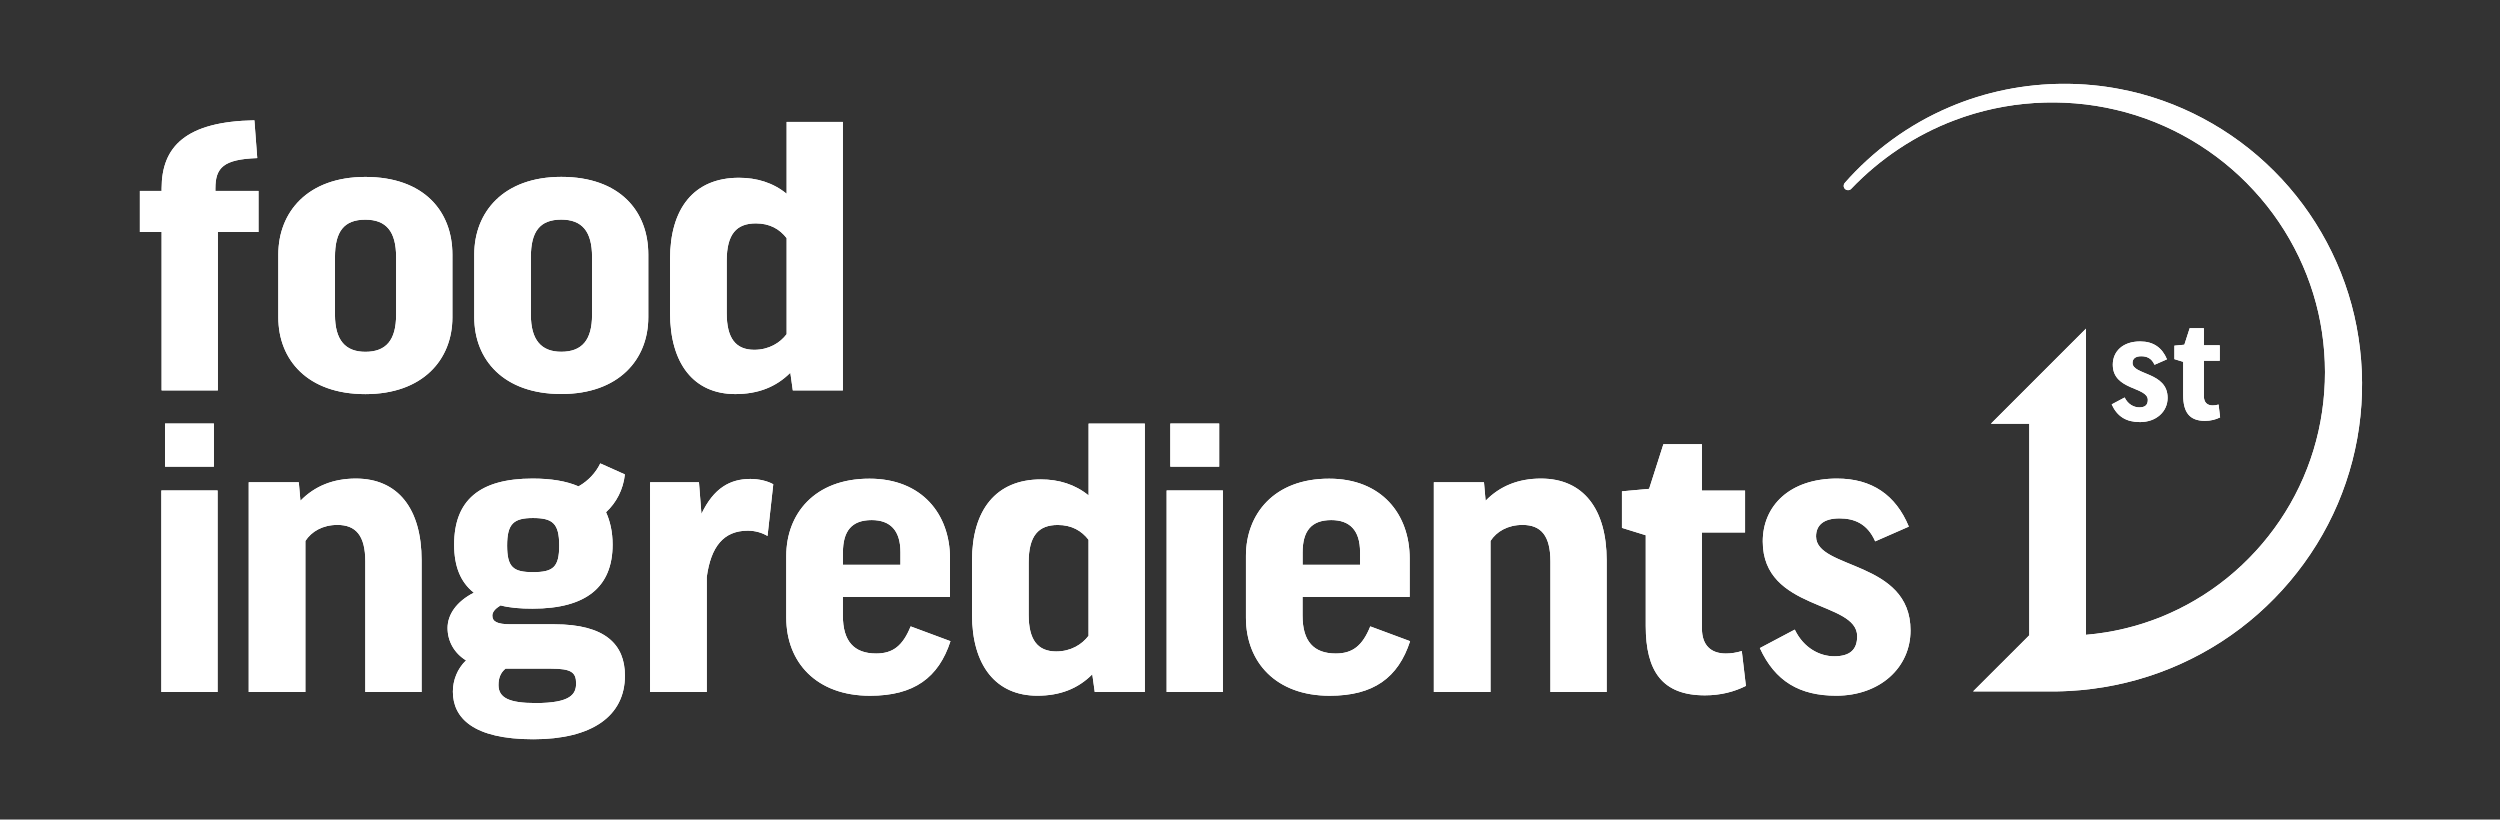
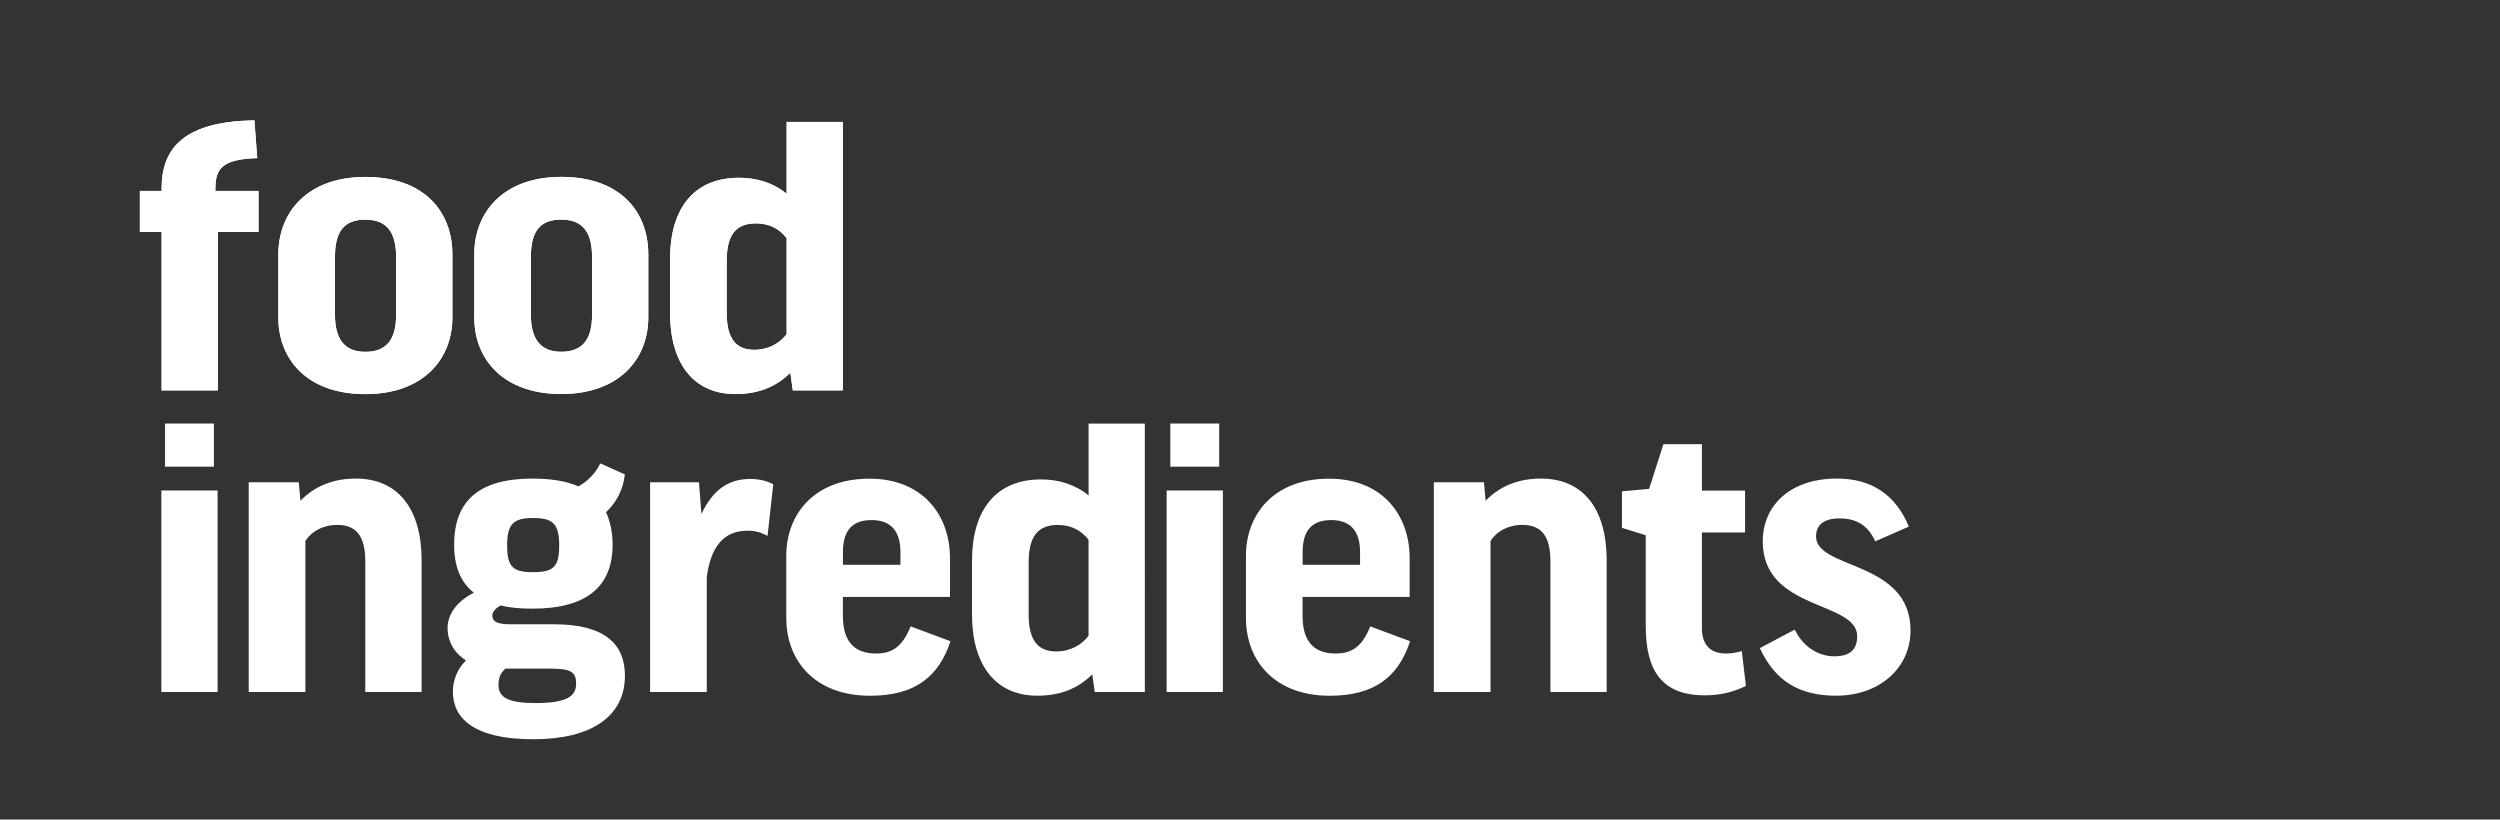
<svg xmlns="http://www.w3.org/2000/svg" xmlns:xlink="http://www.w3.org/1999/xlink" version="1.1" id="Layer_1" x="0px" y="0px" viewBox="0 0 474.74 155.63" style="enable-background:new 0 0 474.74 155.63;" xml:space="preserve">
  <rect x="0" y="0" width="474.74" height="155.63" fill="#333333" stroke="none" />
  <style type="text/css">
	.st0{clip-path:url(#SVGID_2_);fill:#FFFFFF;}
	.st1{clip-path:url(#SVGID_4_);fill:#FFFFFF;}
	.st2{clip-path:url(#SVGID_6_);fill:#FFFFFF;}
</style>
  <g>
    <g>
      <defs>
        <path id="SVGID_1_" d="M63.61,59.79V48.8c0-4.84,1.71-7.09,5.77-7.09c3.97,0,5.84,2.26,5.84,7.09v10.99     c0,4.76-1.87,7.02-5.84,7.02C65.55,66.81,63.61,64.55,63.61,59.79 M52.85,48.34v11.93c0,8.03,5.53,14.57,16.53,14.57     c10.91,0,16.53-6.55,16.53-14.57V48.34c0-8.19-5.38-14.74-16.53-14.74C58.38,33.6,52.85,40.31,52.85,48.34 M100.81,59.78V48.79     c0-4.83,1.71-7.09,5.77-7.09c3.97,0,5.85,2.26,5.85,7.09v10.99c0,4.75-1.87,7.02-5.85,7.02     C102.76,66.8,100.81,64.53,100.81,59.78 M90.06,48.32v11.93c0,8.02,5.54,14.57,16.53,14.57c10.91,0,16.52-6.55,16.52-14.57V48.32     c0-8.19-5.38-14.73-16.52-14.73C95.59,33.59,90.06,40.29,90.06,48.32 M138,59.48v-9.97c0-5.07,1.87-7.09,5.54-7.09     c2.65,0,4.52,1.09,5.84,2.8v18.24c-1.24,1.64-3.35,2.97-6.16,2.97C139.71,66.42,138,64.24,138,59.48 M149.38,23.16V36.8     c-2.57-2.11-5.69-3.04-9.05-3.04c-8.57,0-13.09,5.84-13.09,15.43V59.4c0,9.67,4.52,15.43,12.39,15.43     c4.29,0,7.72-1.32,10.45-4.05l0.47,3.35h9.51V23.16H149.38z M30.69,35.79v0.47h-4.13v7.79h4.13v30.09h10.68V44.05h7.72v-7.79     H40.9v-0.47c0-3.98,1.56-5.54,7.95-5.77l-0.54-7.17C35.3,23.08,30.69,27.83,30.69,35.79" />
      </defs>
      <use xlink:href="#SVGID_1_" style="overflow:visible;fill:#FFFFFF;" />
      <clipPath id="SVGID_2_">
        <use xlink:href="#SVGID_1_" style="overflow:visible;" />
      </clipPath>
      <rect x="26.56" y="22.85" class="st0" width="133.5" height="51.99" />
    </g>
    <g>
      <defs>
        <path id="SVGID_3_" d="M30.64,131.41h10.68V93.14H30.64V131.41z M221.54,131.41h10.68V93.14h-10.68V131.41z M133.2,97.59     l-0.47-6.01h-9.28v39.83h10.76v-21.83c0.78-5.77,3.2-8.81,7.79-8.81c1.4,0,2.73,0.39,3.75,1.01l1.09-9.82     c-1.09-0.62-2.73-1.01-4.36-1.01C138.65,90.96,135.54,92.67,133.2,97.59 M57.05,95.09l-0.31-3.51h-9.51v39.83h10.76v-28.69     c1.17-1.79,3.27-3.04,6.08-3.04c3.51,0,5.3,2.03,5.3,6.94v24.79h10.69v-25.02c0-9.74-4.45-15.51-12.48-15.51     C63.29,90.88,59.78,92.29,57.05,95.09 M160.07,104.91c0-4.05,1.64-6.15,5.46-6.15c3.51,0,5.46,1.95,5.46,6.08v2.41h-10.92V104.91     z M149.31,105.54v11.77c0,8.42,5.69,14.81,15.9,14.81c8.35,0,13.02-3.43,15.28-10.36l-7.56-2.81c-1.49,3.67-3.35,5.15-6.55,5.15     c-4.21,0-6.32-2.34-6.32-7.17v-3.58h20.34v-7.33c0-8.34-5.3-15.12-15.28-15.12C154.61,90.88,149.31,97.67,149.31,105.54      M247.36,104.91c0-4.05,1.63-6.15,5.45-6.15c3.51,0,5.46,1.95,5.46,6.08v2.41h-10.91V104.91z M236.6,105.54v11.77     c0,8.42,5.69,14.81,15.9,14.81c8.34,0,13.01-3.43,15.27-10.36l-7.56-2.81c-1.48,3.67-3.35,5.15-6.55,5.15     c-4.21,0-6.31-2.34-6.31-7.17v-3.58h20.34v-7.33c0-8.34-5.3-15.12-15.28-15.12C241.9,90.88,236.6,97.67,236.6,105.54      M282.11,95.09l-0.31-3.51h-9.52v39.83h10.76v-28.69c1.16-1.79,3.27-3.04,6.08-3.04c3.51,0,5.3,2.03,5.3,6.94v24.79h10.68v-25.02     c0-9.74-4.44-15.51-12.47-15.51C288.35,90.88,284.84,92.29,282.11,95.09 M334.74,102.81c0,13.25,17.93,11.23,17.93,18.01     c0,2.57-1.4,3.81-4.36,3.81c-2.65,0-5.77-1.48-7.49-5.07l-6.63,3.51c2.89,6.31,7.56,9.04,14.5,9.04c8.26,0,14.11-5.3,14.11-12.39     c0-13.33-17.94-11.54-17.94-17.85c0-2.11,1.4-3.43,4.45-3.43c2.73,0,5.29,0.94,6.78,4.36l6.39-2.8     c-2.49-6.01-7.02-9.12-13.64-9.12C339.81,90.88,334.74,96.1,334.74,102.81 M94.66,130.09c0-1.33,0.39-2.34,1.33-3.12h8.66     c3.82,0,4.75,0.7,4.75,2.8c0,2.03-1.01,3.74-7.64,3.74C96.68,133.52,94.66,132.51,94.66,130.09 M96.3,103.59     c0-4.14,1.24-5.22,4.91-5.22c3.74,0,4.98,1.02,4.98,5.22c0,4.13-1.16,5.06-4.98,5.06C97.46,108.65,96.3,107.72,96.3,103.59      M109.86,92.36c-2.34-1.01-5.22-1.48-8.73-1.48c-10.06,0-14.89,4.13-14.89,12.55c0,4.06,1.17,7.09,3.74,9.12     c-3.35,1.71-4.99,4.21-4.99,6.7c0,2.5,1.25,4.76,3.51,6.16c-1.64,1.56-2.5,3.75-2.5,5.93c0,4.91,3.75,9.04,15.28,9.04     c11.07,0,17.39-4.36,17.39-12.08c0-5.85-3.66-9.75-13.41-9.75h-8.34c-2.57,0-3.43-0.55-3.43-1.64c0-0.7,0.54-1.32,1.56-1.95     c1.72,0.46,3.74,0.62,6.08,0.62c10.29,0,15.2-4.21,15.2-12.16c0-2.41-0.47-4.44-1.25-6.16c1.95-1.79,3.27-4.29,3.58-7.17     L113.99,88C113.21,89.63,111.81,91.27,109.86,92.36 M315.88,84.33l-2.72,8.5L308,93.3v6.94l4.52,1.4v17.23     c0,8.57,3.12,13.17,11.23,13.17c3.04,0,5.62-0.7,7.79-1.79l-0.78-6.62c-1.01,0.31-2.02,0.47-3.04,0.47     c-2.81,0-4.53-1.56-4.53-4.75v-18.24h8.19v-7.95h-8.19v-8.81H315.88z M195.34,116.76v-9.98c0-5.06,1.87-7.09,5.53-7.09     c2.65,0,4.52,1.1,5.84,2.81v18.24c-1.24,1.64-3.35,2.97-6.15,2.97C197.05,123.7,195.34,121.51,195.34,116.76 M206.72,80.44v13.64     c-2.57-2.1-5.69-3.04-9.05-3.04c-8.57,0-13.09,5.85-13.09,15.43v10.21c0,9.67,4.52,15.43,12.4,15.43c4.29,0,7.71-1.32,10.44-4.06     l0.47,3.36h9.51V80.44H206.72z M31.34,88.62h9.28v-8.19h-9.28V88.62z M222.24,88.62h9.28v-8.19h-9.28V88.62z" />
      </defs>
      <use xlink:href="#SVGID_3_" style="overflow:visible;fill:#FFFFFF;" />
      <clipPath id="SVGID_4_">
        <use xlink:href="#SVGID_3_" style="overflow:visible;" />
      </clipPath>
-       <rect x="30.64" y="80.43" class="st1" width="332.17" height="59.94" />
    </g>
    <g>
      <defs>
-         <path id="SVGID_5_" d="M401.21,69.25c0,4.92,6.65,4.17,6.65,6.69c0,0.96-0.52,1.42-1.62,1.42c-0.99,0-2.14-0.55-2.78-1.88     l-2.46,1.31c1.07,2.34,2.8,3.36,5.38,3.36c3.07,0,5.24-1.97,5.24-4.6c0-4.95-6.66-4.29-6.66-6.63c0-0.78,0.52-1.27,1.65-1.27     c1.01,0,1.97,0.34,2.52,1.62l2.37-1.04c-0.93-2.23-2.61-3.39-5.07-3.39C403.09,64.82,401.21,66.76,401.21,69.25 M415.81,62.33     l-1.01,3.13l-1.89,0.18v2.56l1.67,0.51v6.35c0,3.16,1.15,4.86,4.13,4.86c1.12,0,2.07-0.26,2.88-0.66l-0.29-2.44     c-0.37,0.11-0.75,0.17-1.12,0.17c-1.04,0-1.67-0.57-1.67-1.75V68.5h3.01v-2.93h-3.01v-3.25H415.81z M370.15,20.37     c-7.64,3.25-14.47,8.25-19.89,14.43l0.01,0c-0.1,0.14-0.16,0.3-0.16,0.49c0,0.46,0.37,0.82,0.83,0.82c0.23,0,0.44-0.09,0.58-0.24     l0,0c5.49-5.75,12.25-10.25,19.62-13.03c9.78-3.72,20.62-4.37,30.67-1.99c10.06,2.35,19.29,7.8,26.18,15.32     c6.93,7.49,11.5,17.03,12.96,26.99c0.74,4.97,0.74,10.05,0.01,15c-0.72,4.95-2.19,9.76-4.33,14.24     c-4.27,8.97-11.25,16.56-19.7,21.52c-4.22,2.5-8.8,4.34-13.53,5.46c-2.36,0.57-4.77,0.95-7.19,1.16c-0.03,0-0.06,0-0.09,0.01     V62.41l-18.05,18.05h7.28v40.48l-0.01-0.29l-10.66,10.65h10.67h0.15h4.07l1.14-0.01l1.09-0.03l1.13-0.05     c1.47-0.08,2.93-0.21,4.38-0.4c2.91-0.37,5.8-0.96,8.62-1.76c5.64-1.59,11.02-4.04,15.91-7.2c9.79-6.32,17.56-15.56,22.08-26.16     c2.26-5.3,3.72-10.93,4.31-16.62c0.6-5.69,0.35-11.44-0.72-17.04c-2.13-11.2-7.72-21.62-15.69-29.56     c-7.95-7.97-18.25-13.46-29.19-15.54c-3.5-0.68-7.06-1.01-10.62-1.01C384.51,15.92,377.02,17.42,370.15,20.37" />
-       </defs>
+         </defs>
      <use xlink:href="#SVGID_5_" style="overflow:visible;fill:#FFFFFF;" />
      <clipPath id="SVGID_6_">
        <use xlink:href="#SVGID_5_" style="overflow:visible;" />
      </clipPath>
      <rect x="350.1" y="15.92" class="st2" width="98.74" height="115.37" />
    </g>
  </g>
</svg>